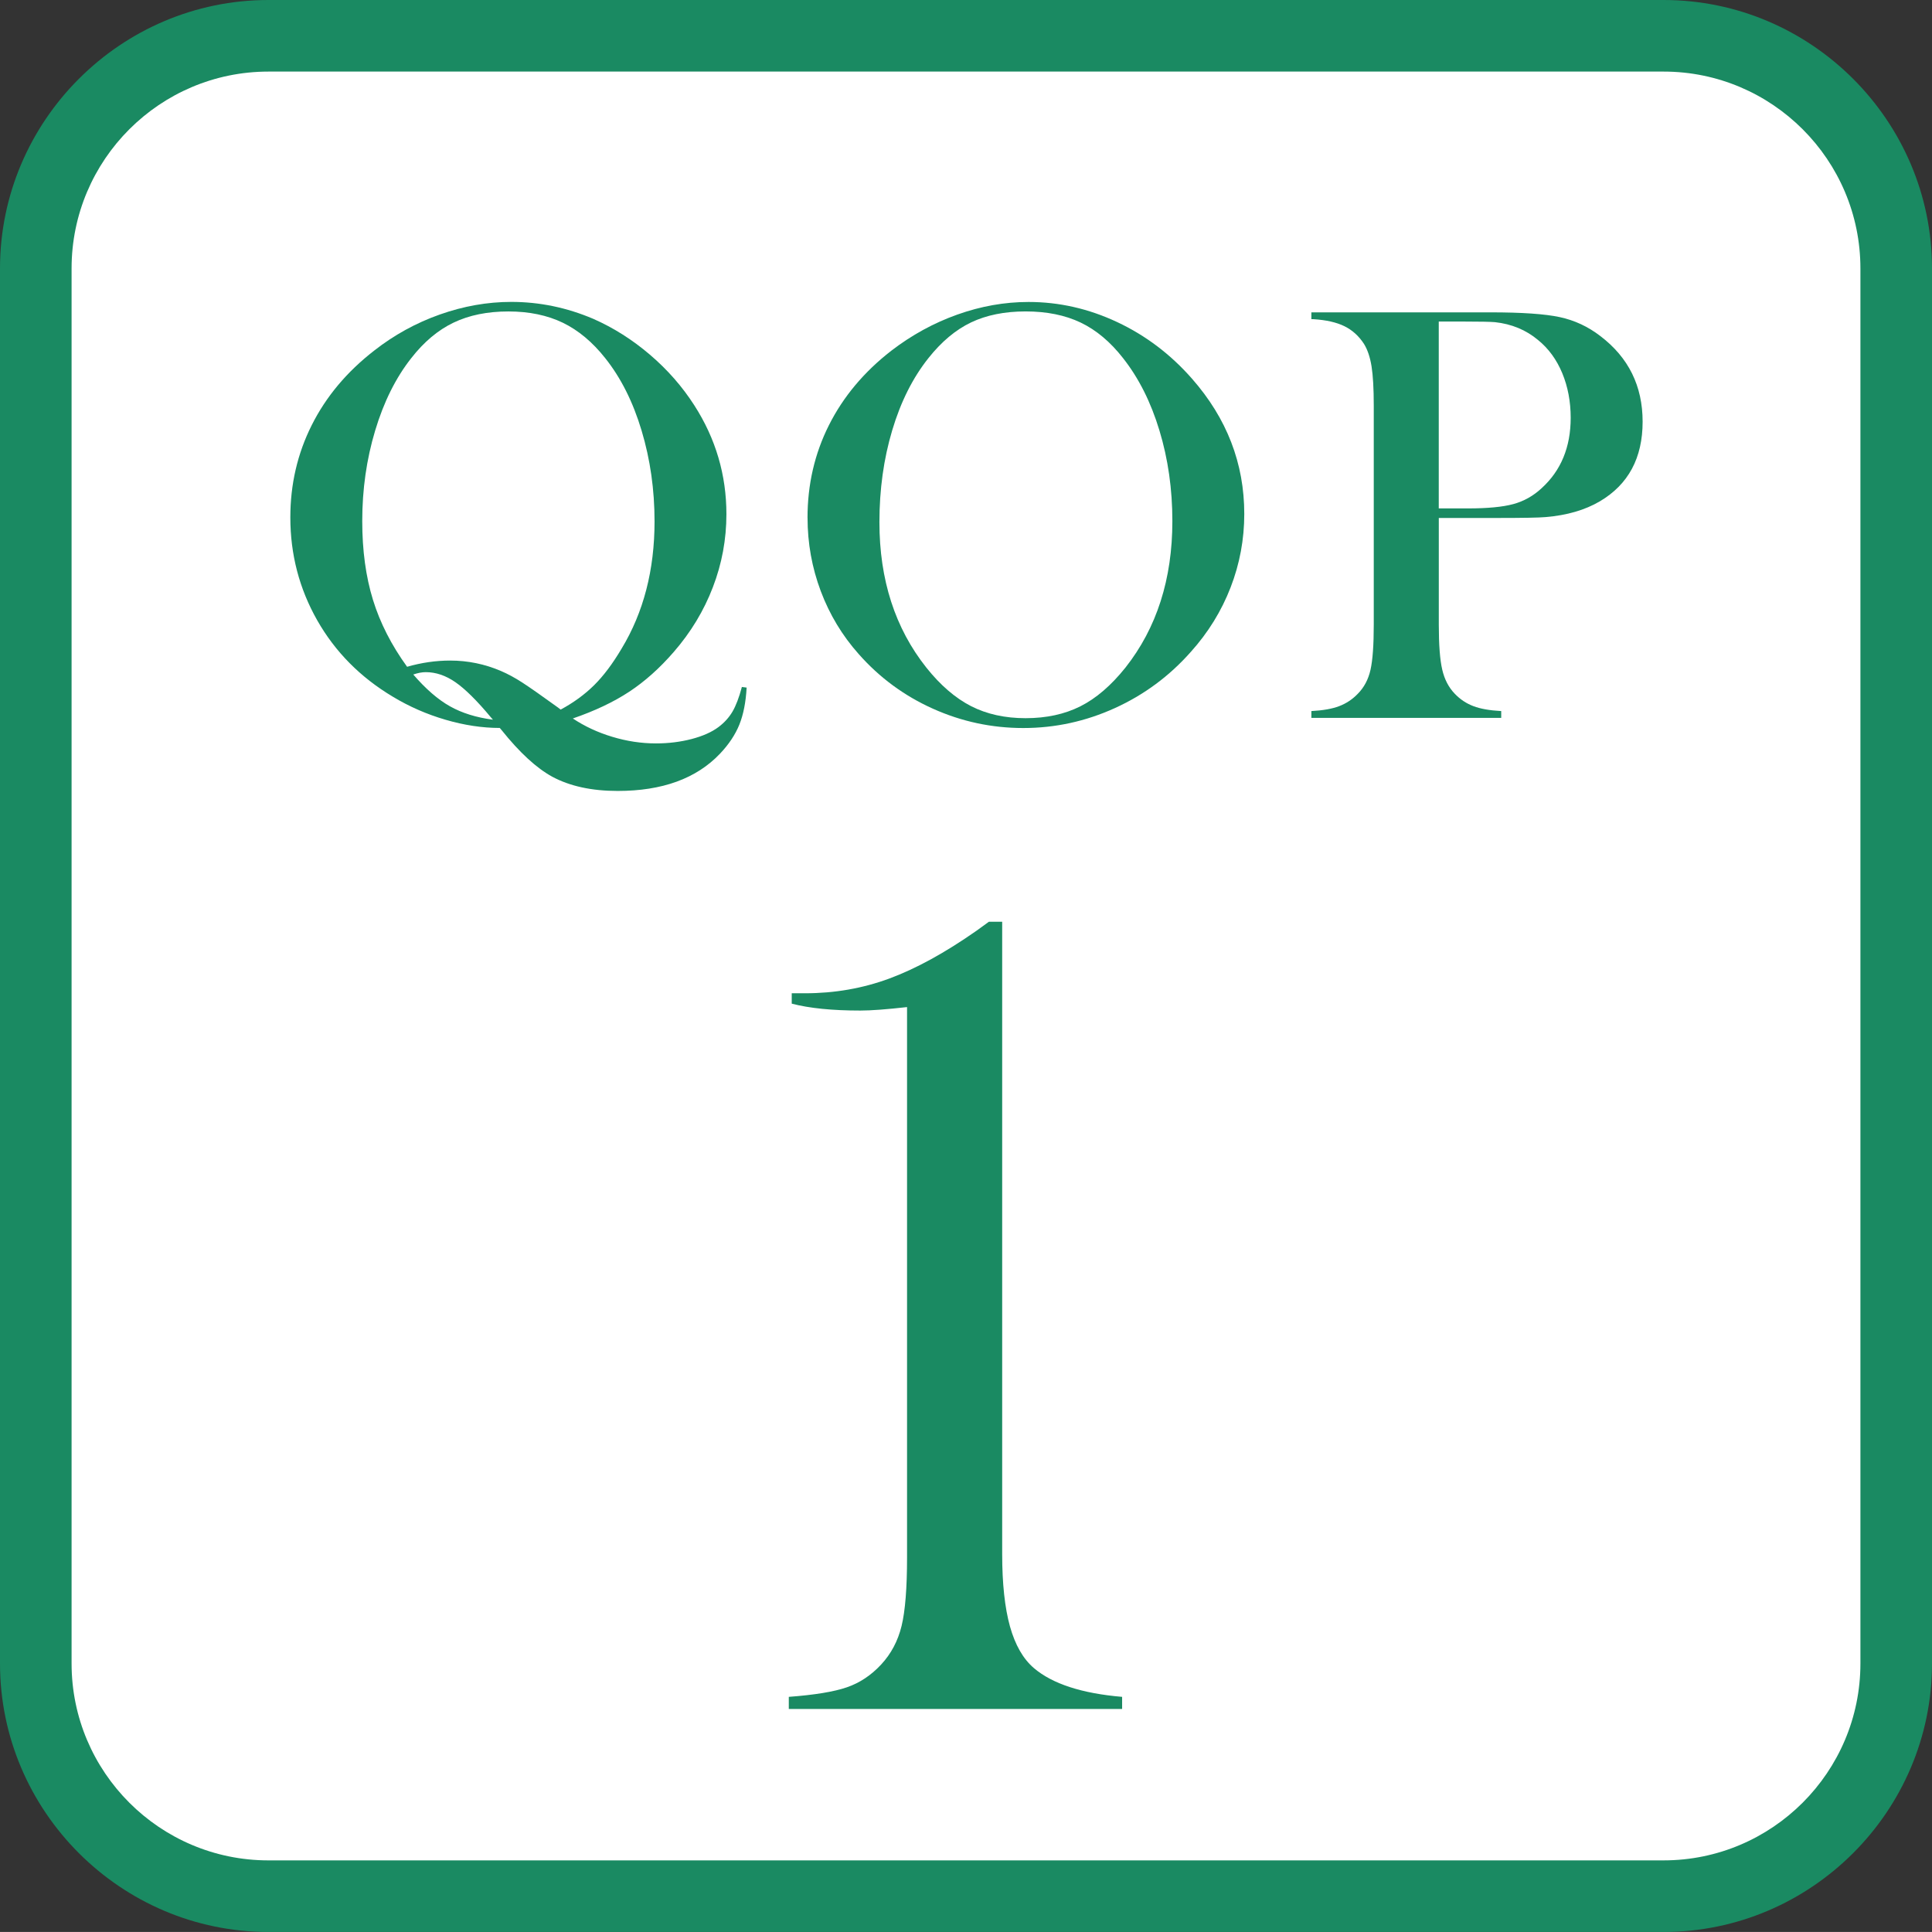
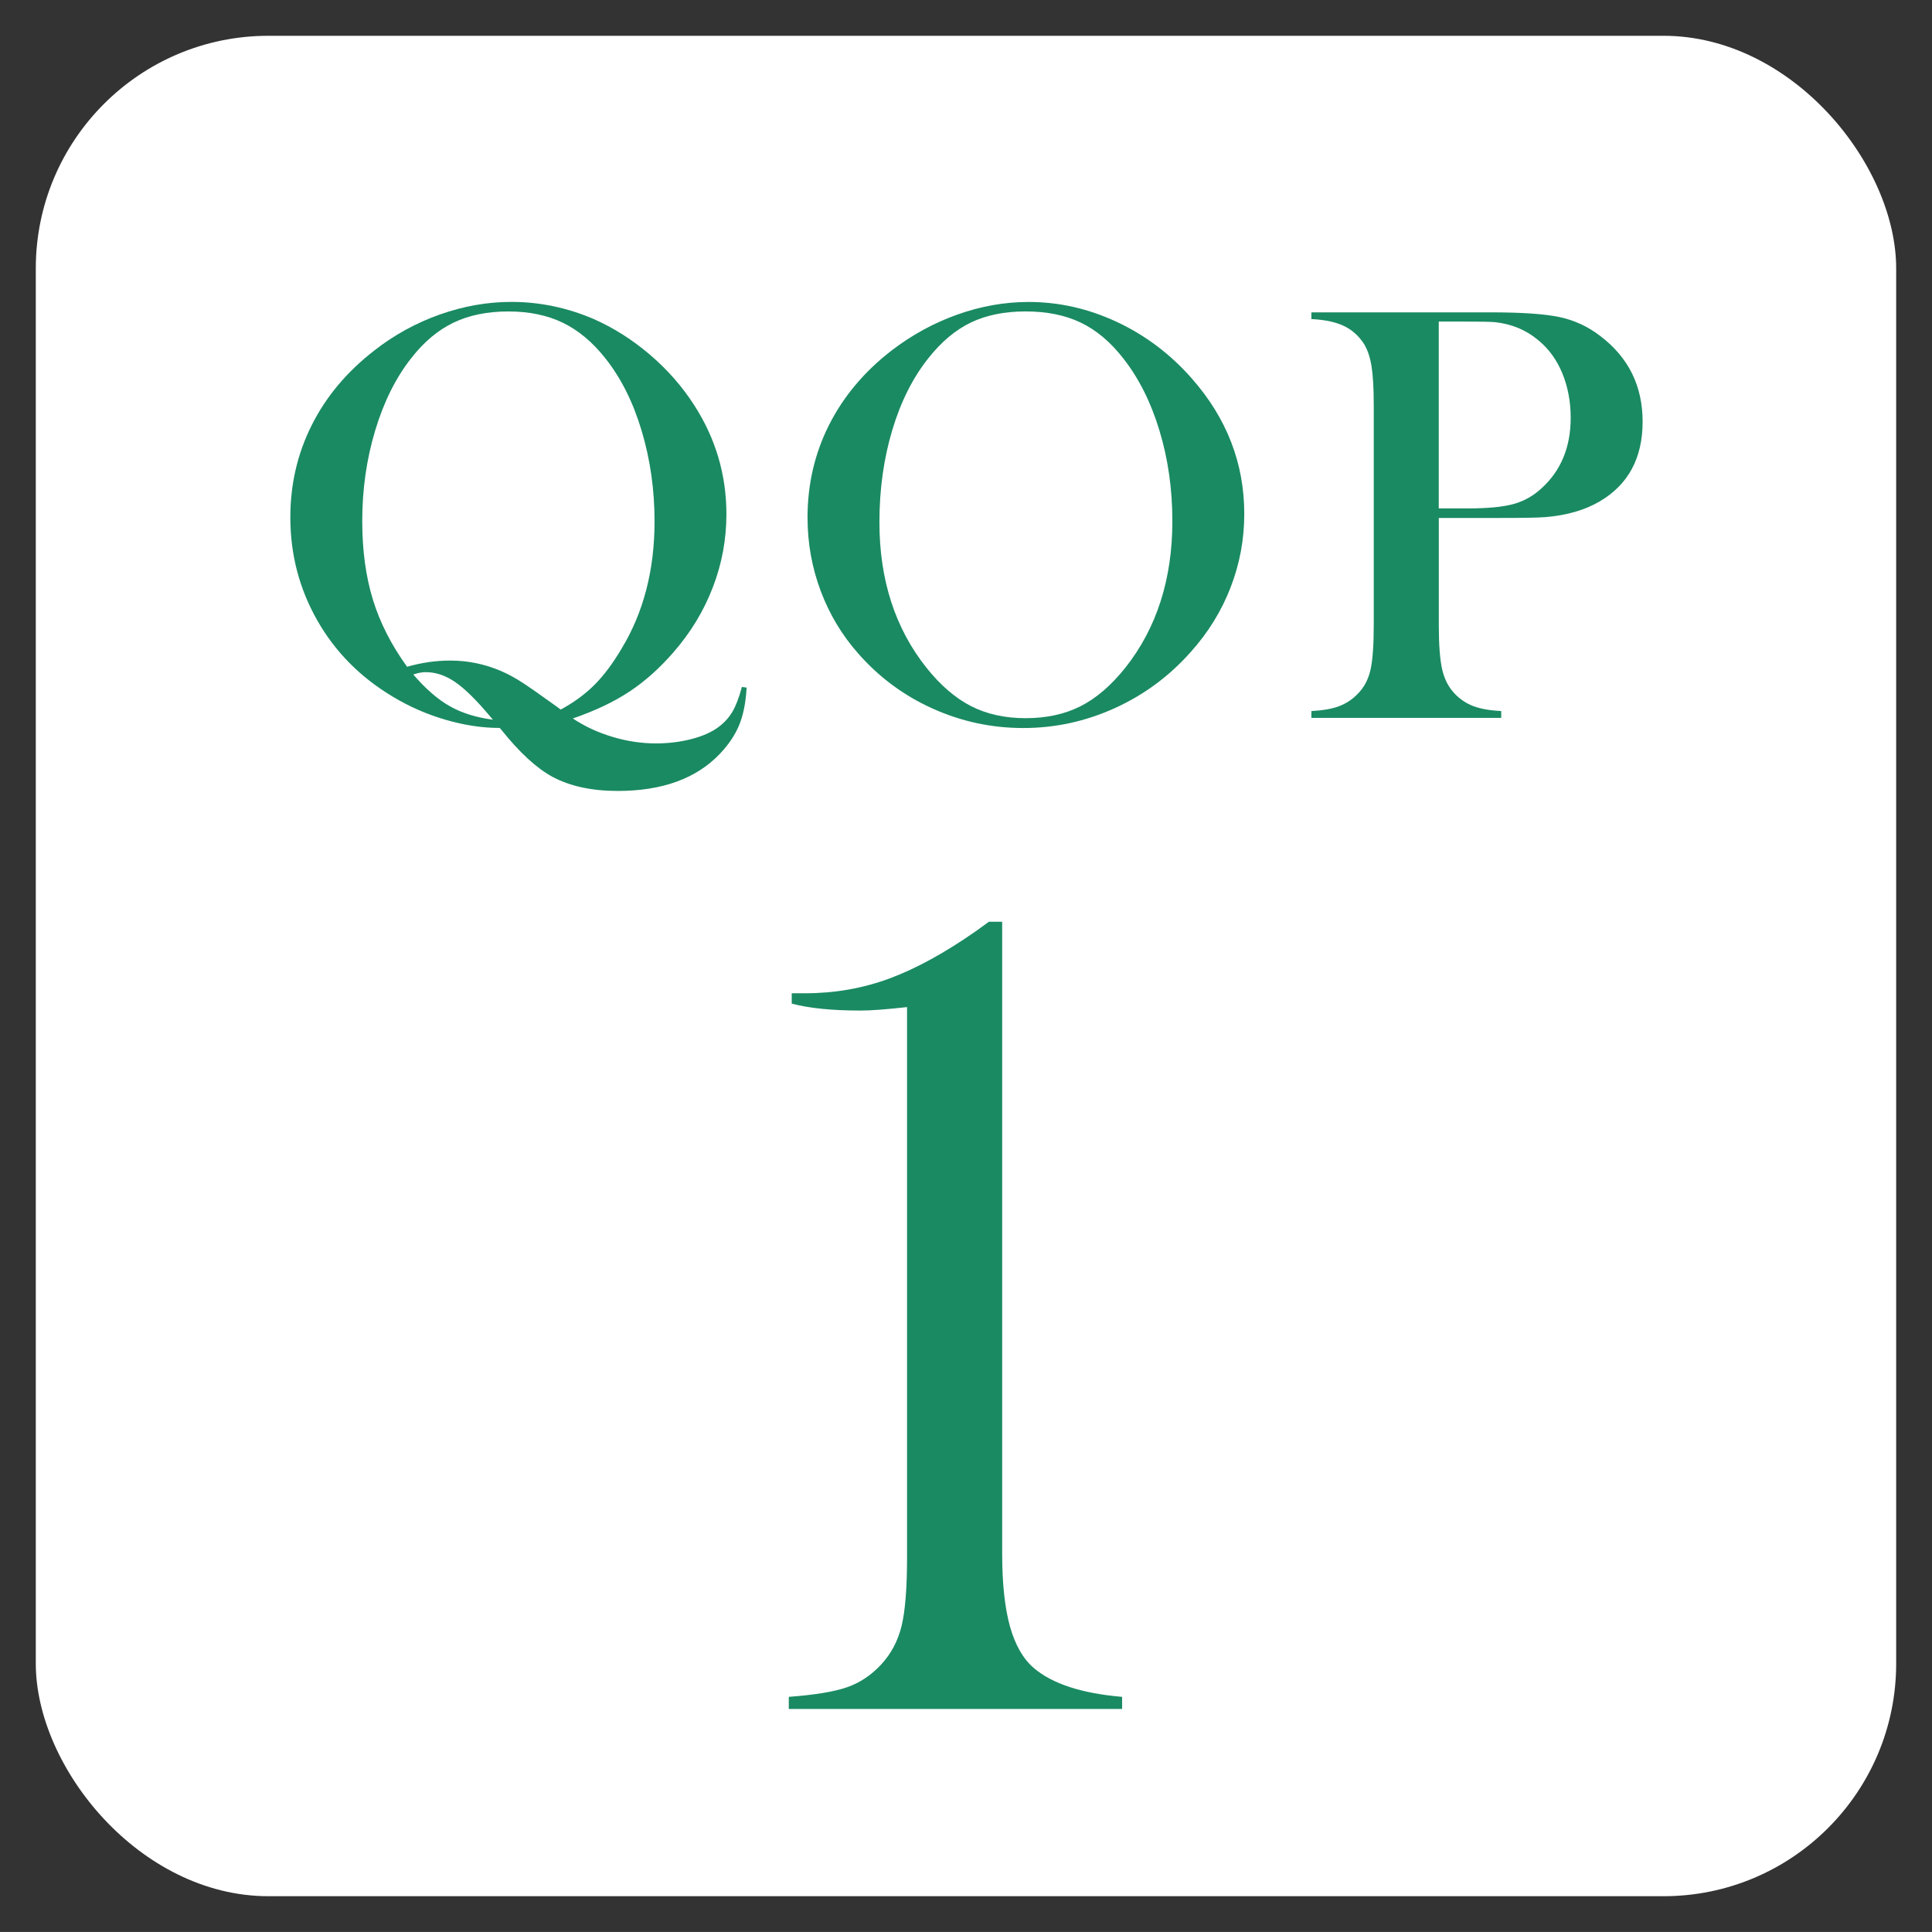
<svg xmlns="http://www.w3.org/2000/svg" id="_レイヤー_2" data-name="レイヤー 2" viewBox="0 0 53.98 53.979">
  <rect x="0" y="0" width="53.98" height="53.979" fill="#333333" stroke="none" />
  <defs>
    <style>
      .cls-1 {
        fill: #1a8a62;
      }

      .cls-2 {
        fill: #fff;
      }
    </style>
  </defs>
  <g id="WORD">
    <g>
      <g>
        <rect class="cls-2" x="1" y="1" width="51.979" height="51.98" rx="6.5" ry="6.5" />
-         <path class="cls-1" d="M46.48,2c3.033,0,5.5,2.467,5.5,5.5v38.979c0,3.033-2.467,5.5-5.5,5.5H7.5c-3.033,0-5.5-2.467-5.5-5.5V7.5c0-3.033,2.467-5.5,5.5-5.5h38.98M46.48,0H7.5C3.375,0,0,3.375,0,7.5v38.979c0,4.125,3.375,7.5,7.5,7.5h38.98c4.125,0,7.5-3.375,7.5-7.5V7.5c0-4.125-3.375-7.5-7.5-7.5h0Z" />
      </g>
      <g>
        <g>
          <path class="cls-1" d="M16.005,20.074c.327.218.693.389,1.1.512.406.123.814.185,1.224.185.349,0,.679-.041.992-.122.313-.082.563-.193.751-.333.166-.124.297-.269.394-.434.097-.166.184-.395.262-.688l.133.017c-.022.407-.09.752-.203,1.034-.114.282-.295.554-.544.816-.659.692-1.61,1.038-2.855,1.038-.725,0-1.333-.132-1.826-.396-.443-.241-.916-.677-1.419-1.305l-.05-.059c-.487,0-.992-.076-1.515-.229-.522-.152-1.014-.367-1.473-.644-.908-.542-1.612-1.254-2.113-2.135-.5-.881-.751-1.839-.751-2.874,0-.925.199-1.784.598-2.579s.979-1.488,1.743-2.081c.559-.438,1.17-.774,1.834-1.009s1.331-.353,2-.353c.786,0,1.549.158,2.291.474.564.249,1.092.583,1.581,1.001.49.418.904.89,1.241,1.416.598.931.896,1.944.896,3.041,0,.703-.126,1.383-.378,2.039-.251.656-.615,1.259-1.091,1.807-.393.454-.808.825-1.245,1.113-.437.288-.963.537-1.577.748ZM11.373,18.63c.404-.116.805-.174,1.204-.174.493,0,.966.097,1.419.291.194.083.393.191.598.324s.537.365.996.697l.075.058c.36-.194.671-.421.934-.681.263-.26.519-.601.768-1.022.614-1.013.921-2.199.921-3.555,0-.886-.12-1.73-.361-2.534-.24-.803-.58-1.479-1.017-2.027-.354-.448-.749-.778-1.183-.989-.435-.21-.942-.316-1.523-.316-.586,0-1.097.104-1.531.312-.435.208-.829.539-1.183.993-.432.548-.768,1.223-1.008,2.023-.241.8-.361,1.644-.361,2.53,0,.82.1,1.552.299,2.198s.518,1.27.955,1.873ZM13.772,20.107l-.058-.066c-.387-.465-.717-.791-.988-.979-.271-.188-.548-.282-.83-.282-.105,0-.221.022-.349.066.349.404.69.7,1.025.888.334.188.734.313,1.199.374Z" />
          <path class="cls-1" d="M22.562,14.467c0-.93.199-1.793.598-2.587s.979-1.488,1.743-2.081c.57-.438,1.184-.774,1.843-1.009s1.323-.353,1.992-.353c.852,0,1.677.187,2.474.561s1.494.901,2.092,1.582c.974,1.108,1.461,2.367,1.461,3.78,0,.709-.127,1.393-.382,2.052s-.625,1.26-1.112,1.802c-.598.676-1.305,1.199-2.121,1.57-.816.371-1.669.557-2.561.557-.88,0-1.721-.18-2.523-.54-.802-.36-1.494-.869-2.075-1.528-.459-.515-.812-1.101-1.059-1.757-.246-.656-.369-1.339-.369-2.048ZM24.571,14.592c0,1.606.437,2.96,1.312,4.062.393.493.81.851,1.249,1.076.44.224.948.336,1.523.336.581,0,1.092-.111,1.531-.332.44-.221.859-.582,1.258-1.08.875-1.108,1.312-2.473,1.312-4.095,0-.892-.12-1.735-.361-2.53-.24-.795-.58-1.469-1.017-2.023-.354-.454-.749-.785-1.183-.993-.435-.208-.948-.312-1.54-.312-.586,0-1.094.103-1.523.307-.429.205-.826.537-1.191.997-.437.548-.775,1.221-1.013,2.019s-.357,1.653-.357,2.567Z" />
          <path class="cls-1" d="M40.2,14.471v2.98c0,.564.032.984.096,1.258.063.274.181.5.353.677.149.155.322.27.519.344.197.075.456.12.776.137v.191h-5.304v-.191c.321-.017.58-.062.776-.137.197-.075.37-.189.519-.344.177-.177.296-.401.357-.672.061-.271.091-.692.091-1.262v-6.118c0-.476-.021-.843-.062-1.1-.042-.257-.112-.466-.212-.627-.144-.221-.327-.386-.548-.494s-.509-.173-.863-.195h-.058v-.191h5.005c.875,0,1.519.044,1.934.133.415.089.794.266,1.137.531.786.598,1.179,1.395,1.179,2.391,0,1.013-.398,1.754-1.195,2.225-.415.244-.918.39-1.511.44-.188.017-.642.025-1.361.025h-1.627ZM40.2,14.205h.813c.548,0,.97-.04,1.266-.12.296-.08.561-.228.793-.444.542-.492.813-1.148.813-1.967,0-.454-.079-.87-.236-1.249-.158-.379-.383-.688-.677-.926-.337-.282-.739-.448-1.204-.498-.127-.011-.418-.017-.872-.017h-.697v5.221Z" />
        </g>
        <path class="cls-1" d="M27.628,25.754h.373v17.669c0,.825.073,1.498.217,2.018.146.52.368.908.669,1.165.516.44,1.337.708,2.465.804v.338h-9.313v-.338c.72-.054,1.259-.142,1.62-.266.359-.123.679-.335.959-.636.279-.3.47-.66.572-1.079.102-.418.153-1.057.153-1.916v-15.375c-.569.064-1.004.097-1.305.097-.784,0-1.423-.064-1.917-.193v-.29h.371c.827,0,1.612-.137,2.354-.411.742-.274,1.551-.717,2.427-1.329l.356-.258Z" />
      </g>
    </g>
  </g>
</svg>